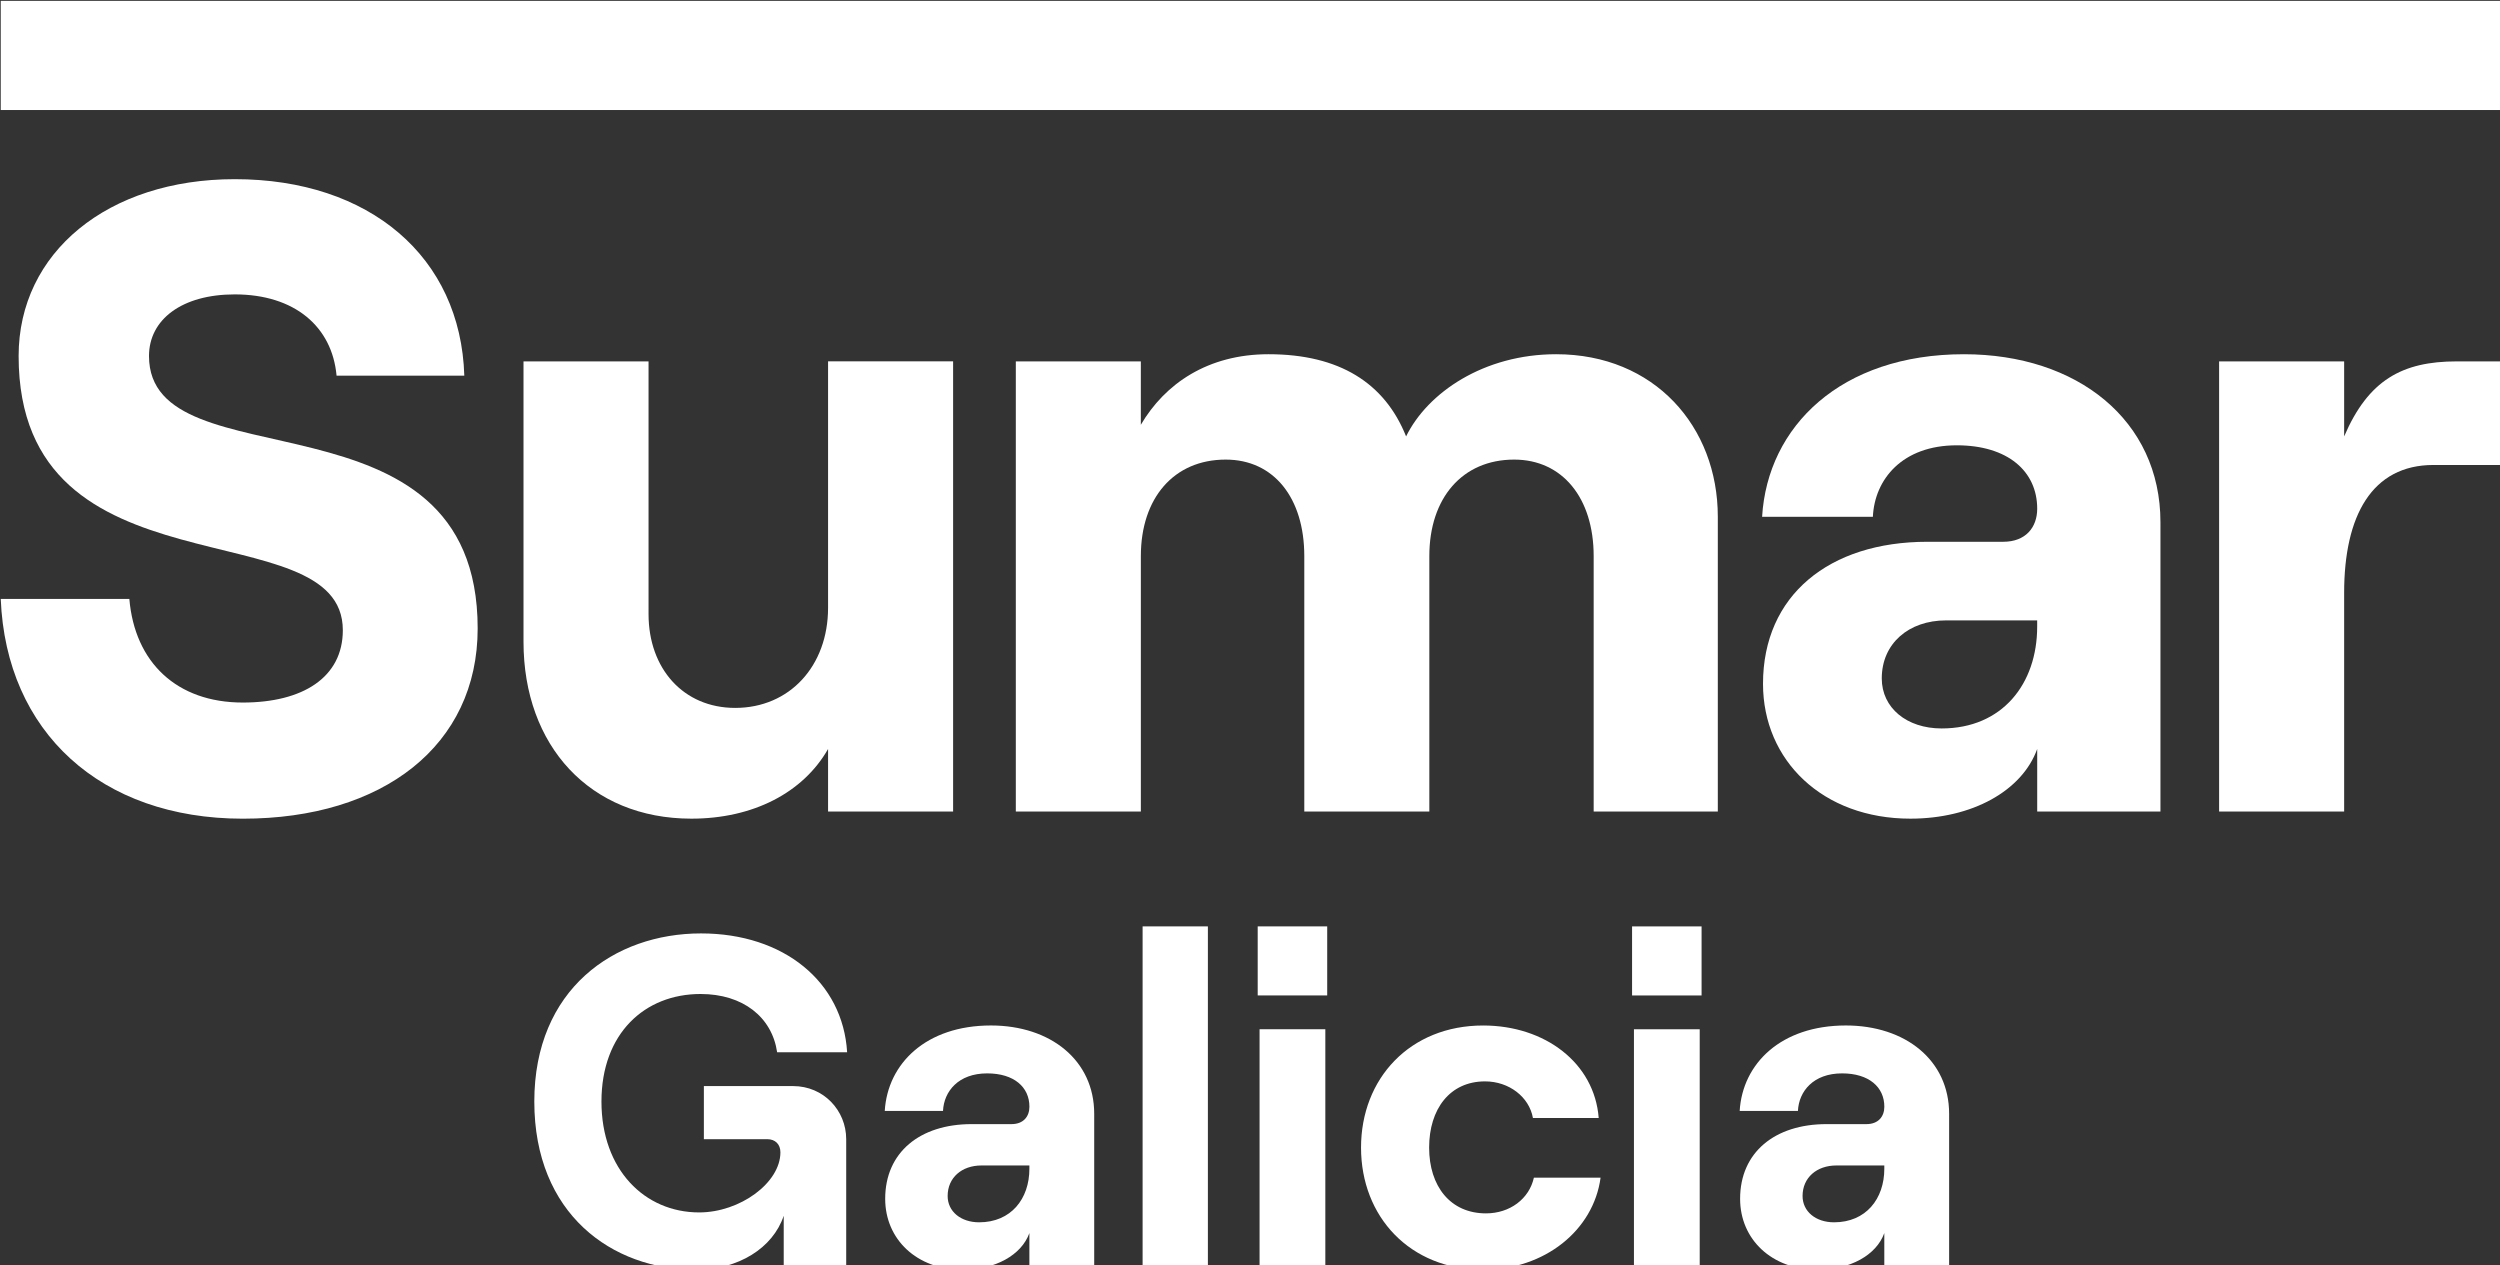
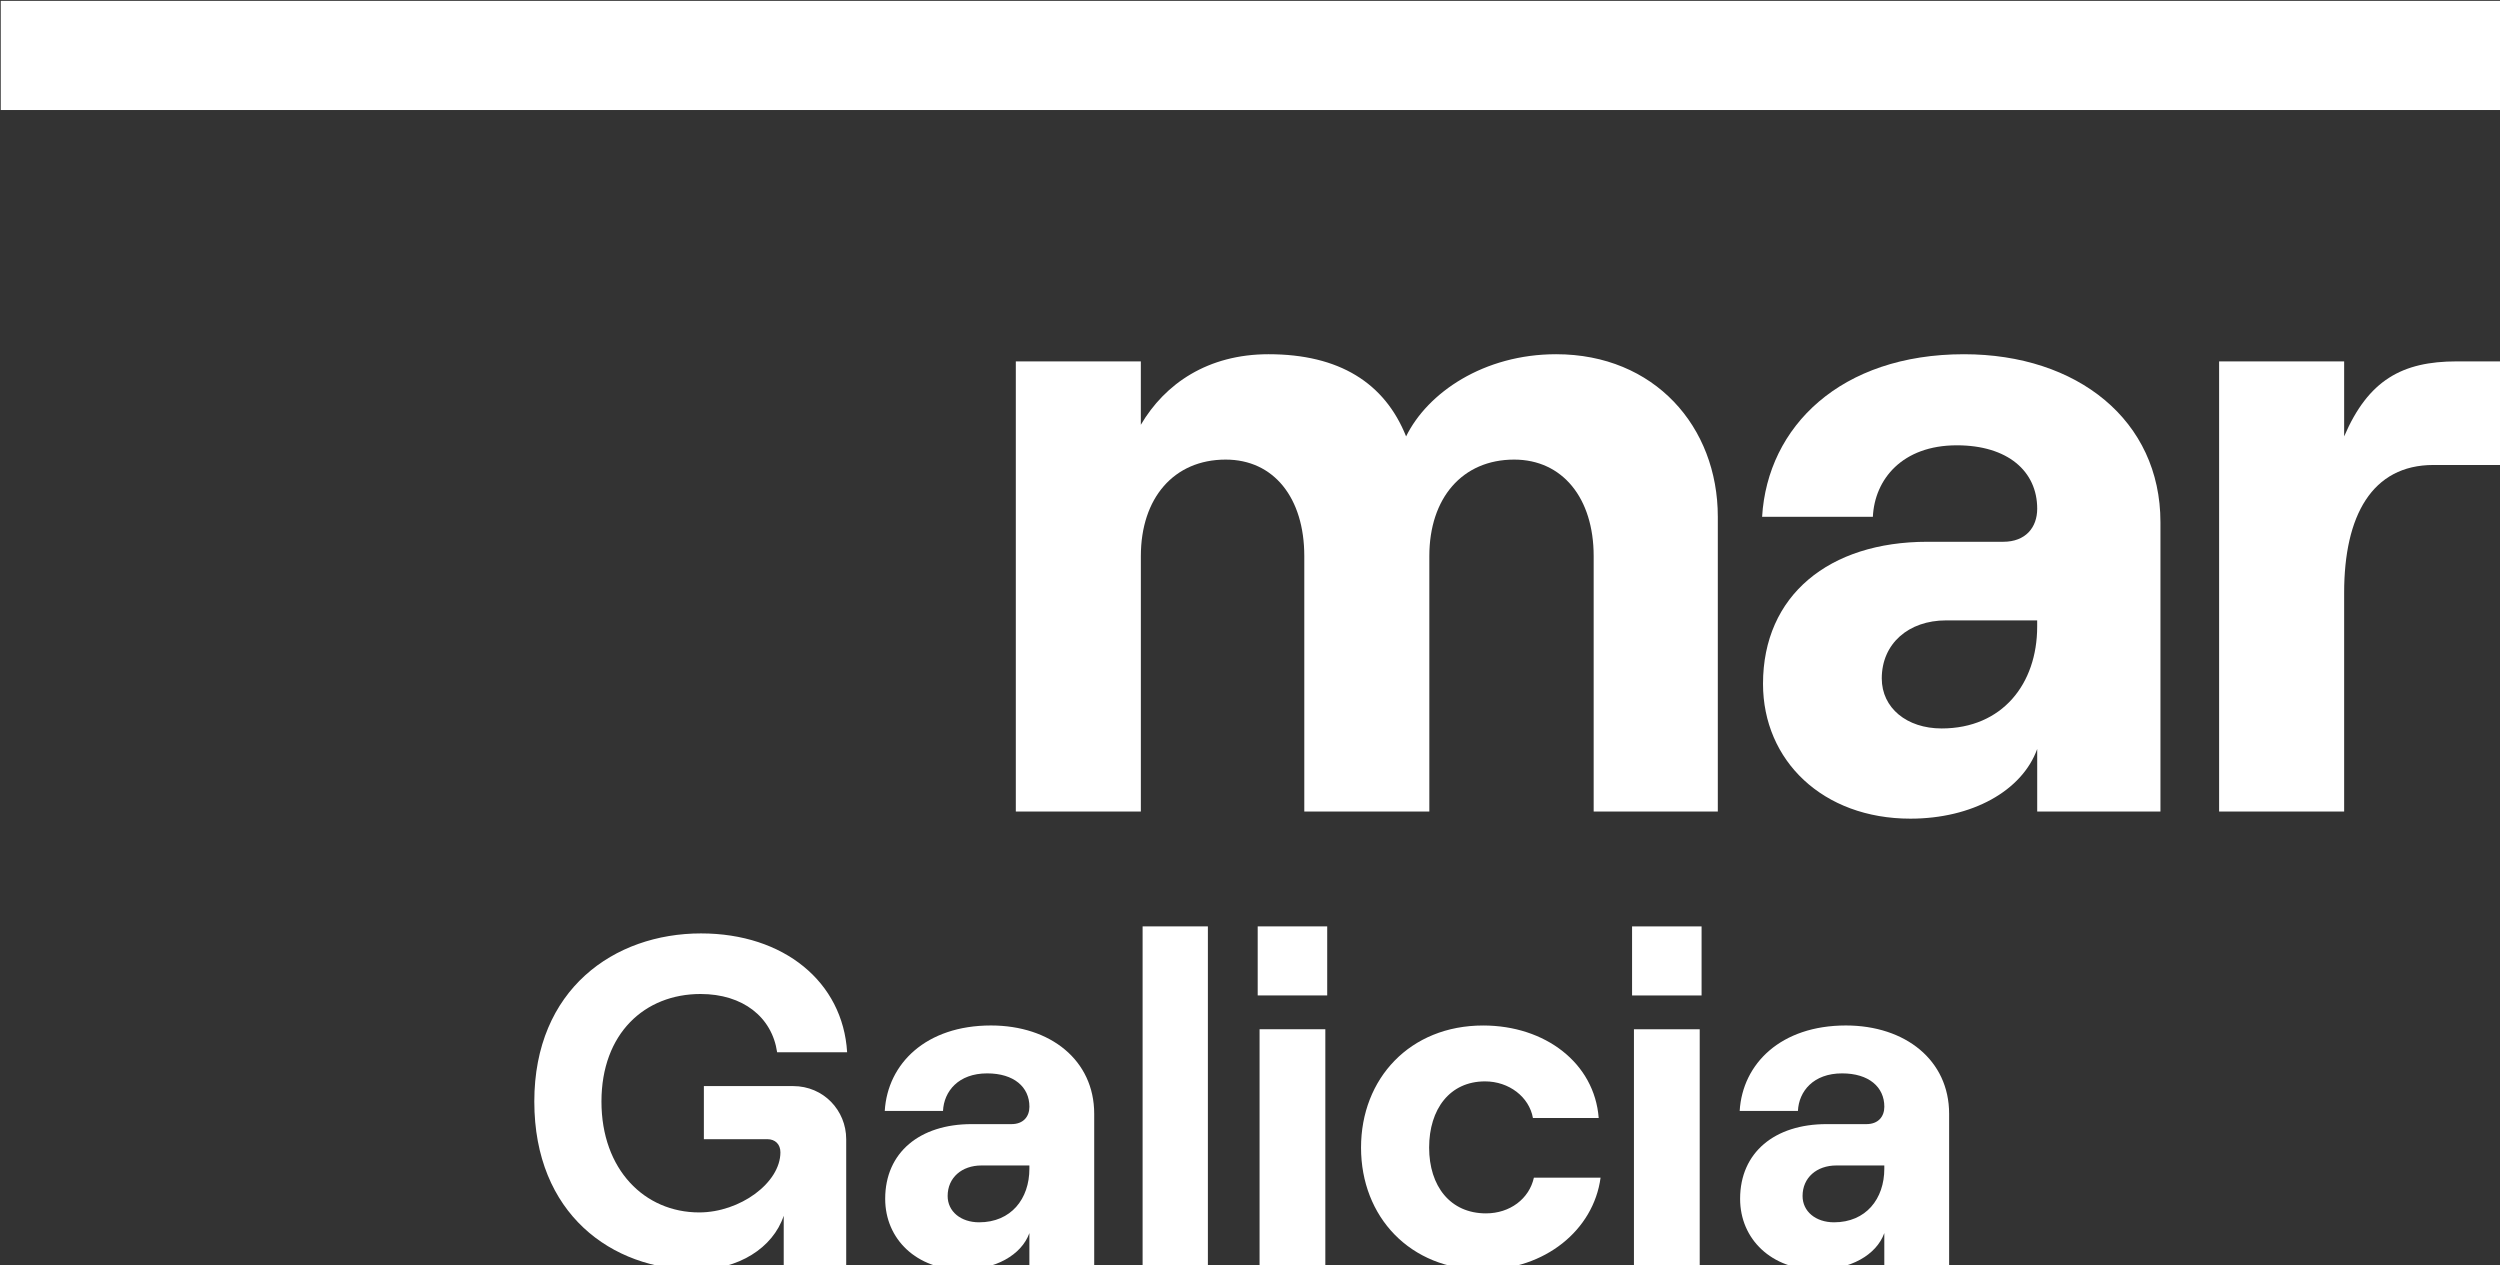
<svg xmlns="http://www.w3.org/2000/svg" viewBox="0 0 154 77.951" version="1.1" width="154" height="77.951">
  <rect x="0" y="0" width="154" height="77.951" fill="#333333" stroke="none" />
  <g id="g11" transform="matrix(0.158,0,0,0.158,-16.792,-19.296)">
-     <path fill="#ffffff" d="m 106.57,355.64 h 50.14 c 2.09,24.72 18.46,40.39 44.23,40.39 23.33,0 39,-9.75 39,-28.21 0,-47.71 -126.4,-11.14 -126.4,-106.9 0,-40.39 34.82,-68.94 84.27,-68.94 52.58,0 88.1,30.29 89.49,76.61 h -49.8 c -1.74,-19.15 -16.37,-31.69 -39.7,-31.69 -20.54,0 -33.43,9.75 -33.43,24.03 0,50.84 128.14,9.75 128.14,106.21 0,45.62 -36.91,74.17 -91.58,74.17 -55.36,-0.01 -92.27,-33.78 -94.36,-85.67" id="path1" />
-     <path fill="#ffffff" d="m 477.87,438.52 h -48.75 v -24.38 c -9.75,17.06 -29.25,27.16 -53.28,27.16 -39.7,0 -65.46,-28.55 -65.46,-68.95 V 263.02 h 48.75 v 98.54 c 0,21.24 13.58,36.56 33.78,36.56 21.24,0 36.21,-16.37 36.21,-39 v -96.11 h 48.75 z" id="path2" />
    <path fill="#ffffff" d="m 502.31,263.02 h 48.75 v 24.72 c 9.4,-16.02 26.12,-27.51 49.79,-27.51 27.51,0 45.27,11.14 53.63,32.04 8.36,-17.06 30.29,-32.04 58.5,-32.04 38.3,0 63.03,28.21 63.03,63.37 v 114.91 h -48.4 v -99.59 c 0,-22.63 -12.19,-37.61 -30.99,-37.61 -20.2,0 -33.08,14.97 -33.08,37.61 v 99.59 h -48.75 v -99.59 c 0,-22.63 -11.84,-37.61 -30.64,-37.61 -20.2,0 -33.08,14.97 -33.08,37.61 v 99.59 H 502.32 V 263.02 Z" id="path3" />
    <path fill="#ffffff" d="m 948.58,325.7 v 112.82 h -48.05 v -24.38 c -5.92,16.37 -25.42,27.16 -49.45,27.16 -34.12,0 -57.45,-22.63 -57.45,-52.58 0,-34.48 25.77,-55.37 64.07,-55.37 h 29.6 c 8.7,0 13.23,-5.57 13.23,-12.89 0,-14.62 -11.49,-24.72 -31.34,-24.72 -21.24,0 -32.04,13.23 -32.73,27.86 h -43.18 c 2.09,-35.17 30.64,-63.37 78.7,-63.37 44.21,0 76.6,25.77 76.6,65.47 m -48.06,40.74 V 364 H 865 c -14.62,0 -25.07,9.05 -25.07,22.63 0,11.49 9.75,19.5 23.33,19.5 23.68,0 37.26,-17.41 37.26,-39.69" id="path4" />
    <path fill="#ffffff" d="m 1055.02,303.41 c -24.03,0 -34.82,19.85 -34.82,49.8 v 85.31 h -48.75 v -175.5 h 48.75 v 29.25 c 9.4,-21.94 22.63,-29.25 43.87,-29.25 h 19.85 v 40.39 z" id="path5" />
    <rect x="106.57" y="122.46" fill="#ffffff" width="977.35" height="42.56" id="rect5" />
    <path fill="#ffffff" d="m 314.59,551.6 c 0,-43.77 31.13,-65.56 65.01,-65.56 32.23,0 55.3,18.86 56.95,46.33 h -27.29 c -2.01,-13.74 -13.37,-22.71 -29.85,-22.71 -21.79,0 -38.64,15.38 -38.64,41.94 0,26.55 16.85,43.22 38.09,43.22 15.93,0 31.68,-11.54 31.68,-23.44 0,-3.11 -2.01,-5.12 -5.13,-5.12 H 380.7 v -20.7 h 34.79 c 11.9,0 20.7,9.52 20.7,20.7 v 49.44 h -24.36 v -19.59 c -4.21,12.63 -17.76,21.06 -34.25,21.06 -32.78,-0.01 -62.99,-21.8 -62.99,-65.57" id="path6" />
    <path fill="#ffffff" d="m 532.88,556.37 v 59.33 h -25.27 v -12.82 c -3.11,8.61 -13.37,14.28 -26,14.28 -17.95,0 -30.22,-11.9 -30.22,-27.65 0,-18.13 13.55,-29.12 33.7,-29.12 h 15.57 c 4.58,0 6.96,-2.93 6.96,-6.78 0,-7.69 -6.04,-13 -16.48,-13 -11.17,0 -16.85,6.96 -17.21,14.65 h -22.71 c 1.1,-18.49 16.12,-33.33 41.39,-33.33 23.24,0.01 40.27,13.56 40.27,34.44 m -25.27,21.42 v -1.28 h -18.68 c -7.69,0 -13.19,4.76 -13.19,11.9 0,6.04 5.13,10.26 12.27,10.26 12.46,0 19.6,-9.16 19.6,-20.88" id="path7" />
    <rect x="551.75" y="483.3" fill="#ffffff" width="25.45" height="132.4" id="rect7" />
    <path fill="#ffffff" d="m 623.72,510.22 h -27.1 V 483.3 h 27.1 z m -26.37,13.18 h 25.64 v 92.3 h -25.64 z" id="path8" />
    <path fill="#ffffff" d="m 636.91,569.55 c 0,-26.92 19.05,-47.61 47.61,-47.61 24.17,0 43.4,14.65 45.05,36.07 h -25.64 c -1.47,-8.24 -9.34,-14.28 -18.68,-14.28 -13.73,0 -21.79,10.8 -21.79,25.82 0,15.02 8.24,25.64 22.16,25.64 9.34,0 16.85,-5.67 18.68,-13.92 h 26 c -2.75,20.51 -21.79,35.89 -45.78,35.89 -28.57,0 -47.61,-20.69 -47.61,-47.61" id="path9" />
    <path fill="#ffffff" d="m 769.68,510.22 h -27.1 V 483.3 h 27.1 z m -26.37,13.18 h 25.64 v 92.3 h -25.64 z" id="path10" />
    <path fill="#ffffff" d="m 866.19,556.37 v 59.33 h -25.27 v -12.82 c -3.11,8.61 -13.37,14.28 -26,14.28 -17.95,0 -30.22,-11.9 -30.22,-27.65 0,-18.13 13.55,-29.12 33.7,-29.12 h 15.57 c 4.58,0 6.96,-2.93 6.96,-6.78 0,-7.69 -6.04,-13 -16.48,-13 -11.17,0 -16.85,6.96 -17.21,14.65 h -22.71 c 1.1,-18.49 16.12,-33.33 41.39,-33.33 23.24,0.01 40.27,13.56 40.27,34.44 m -25.27,21.42 v -1.28 h -18.68 c -7.69,0 -13.19,4.76 -13.19,11.9 0,6.04 5.13,10.26 12.27,10.26 12.45,0 19.6,-9.16 19.6,-20.88" id="path11" />
  </g>
</svg>